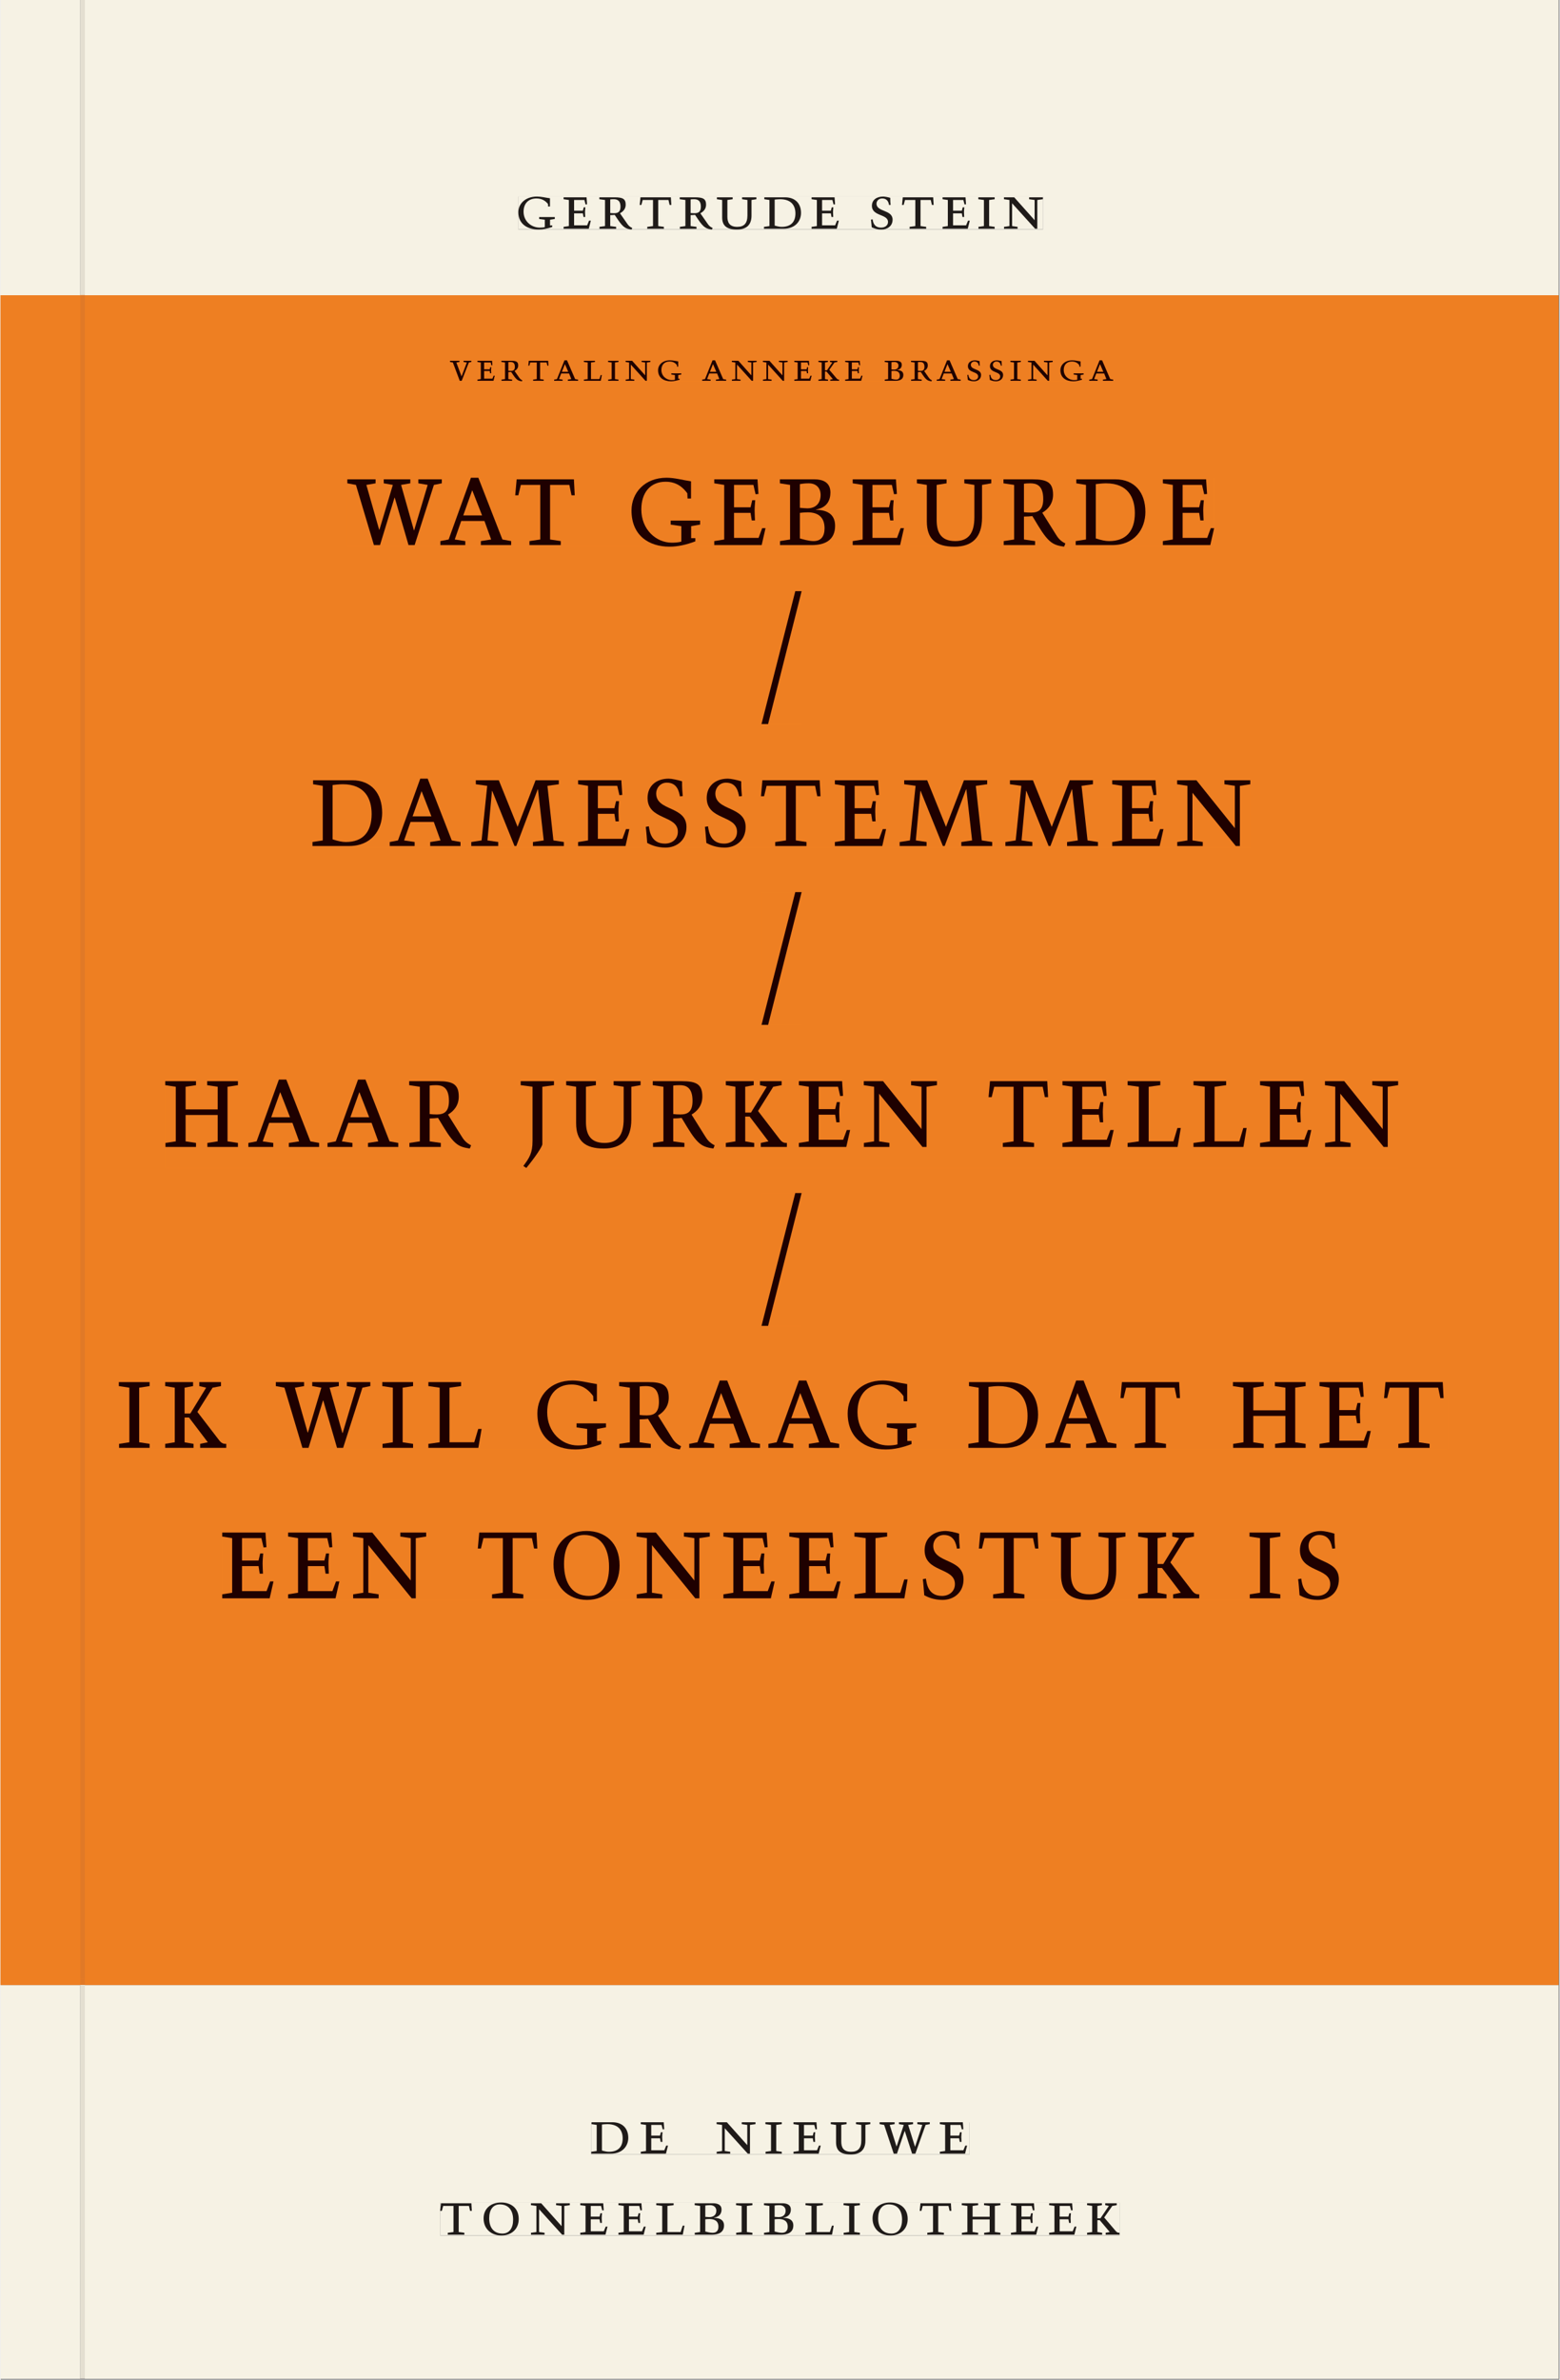
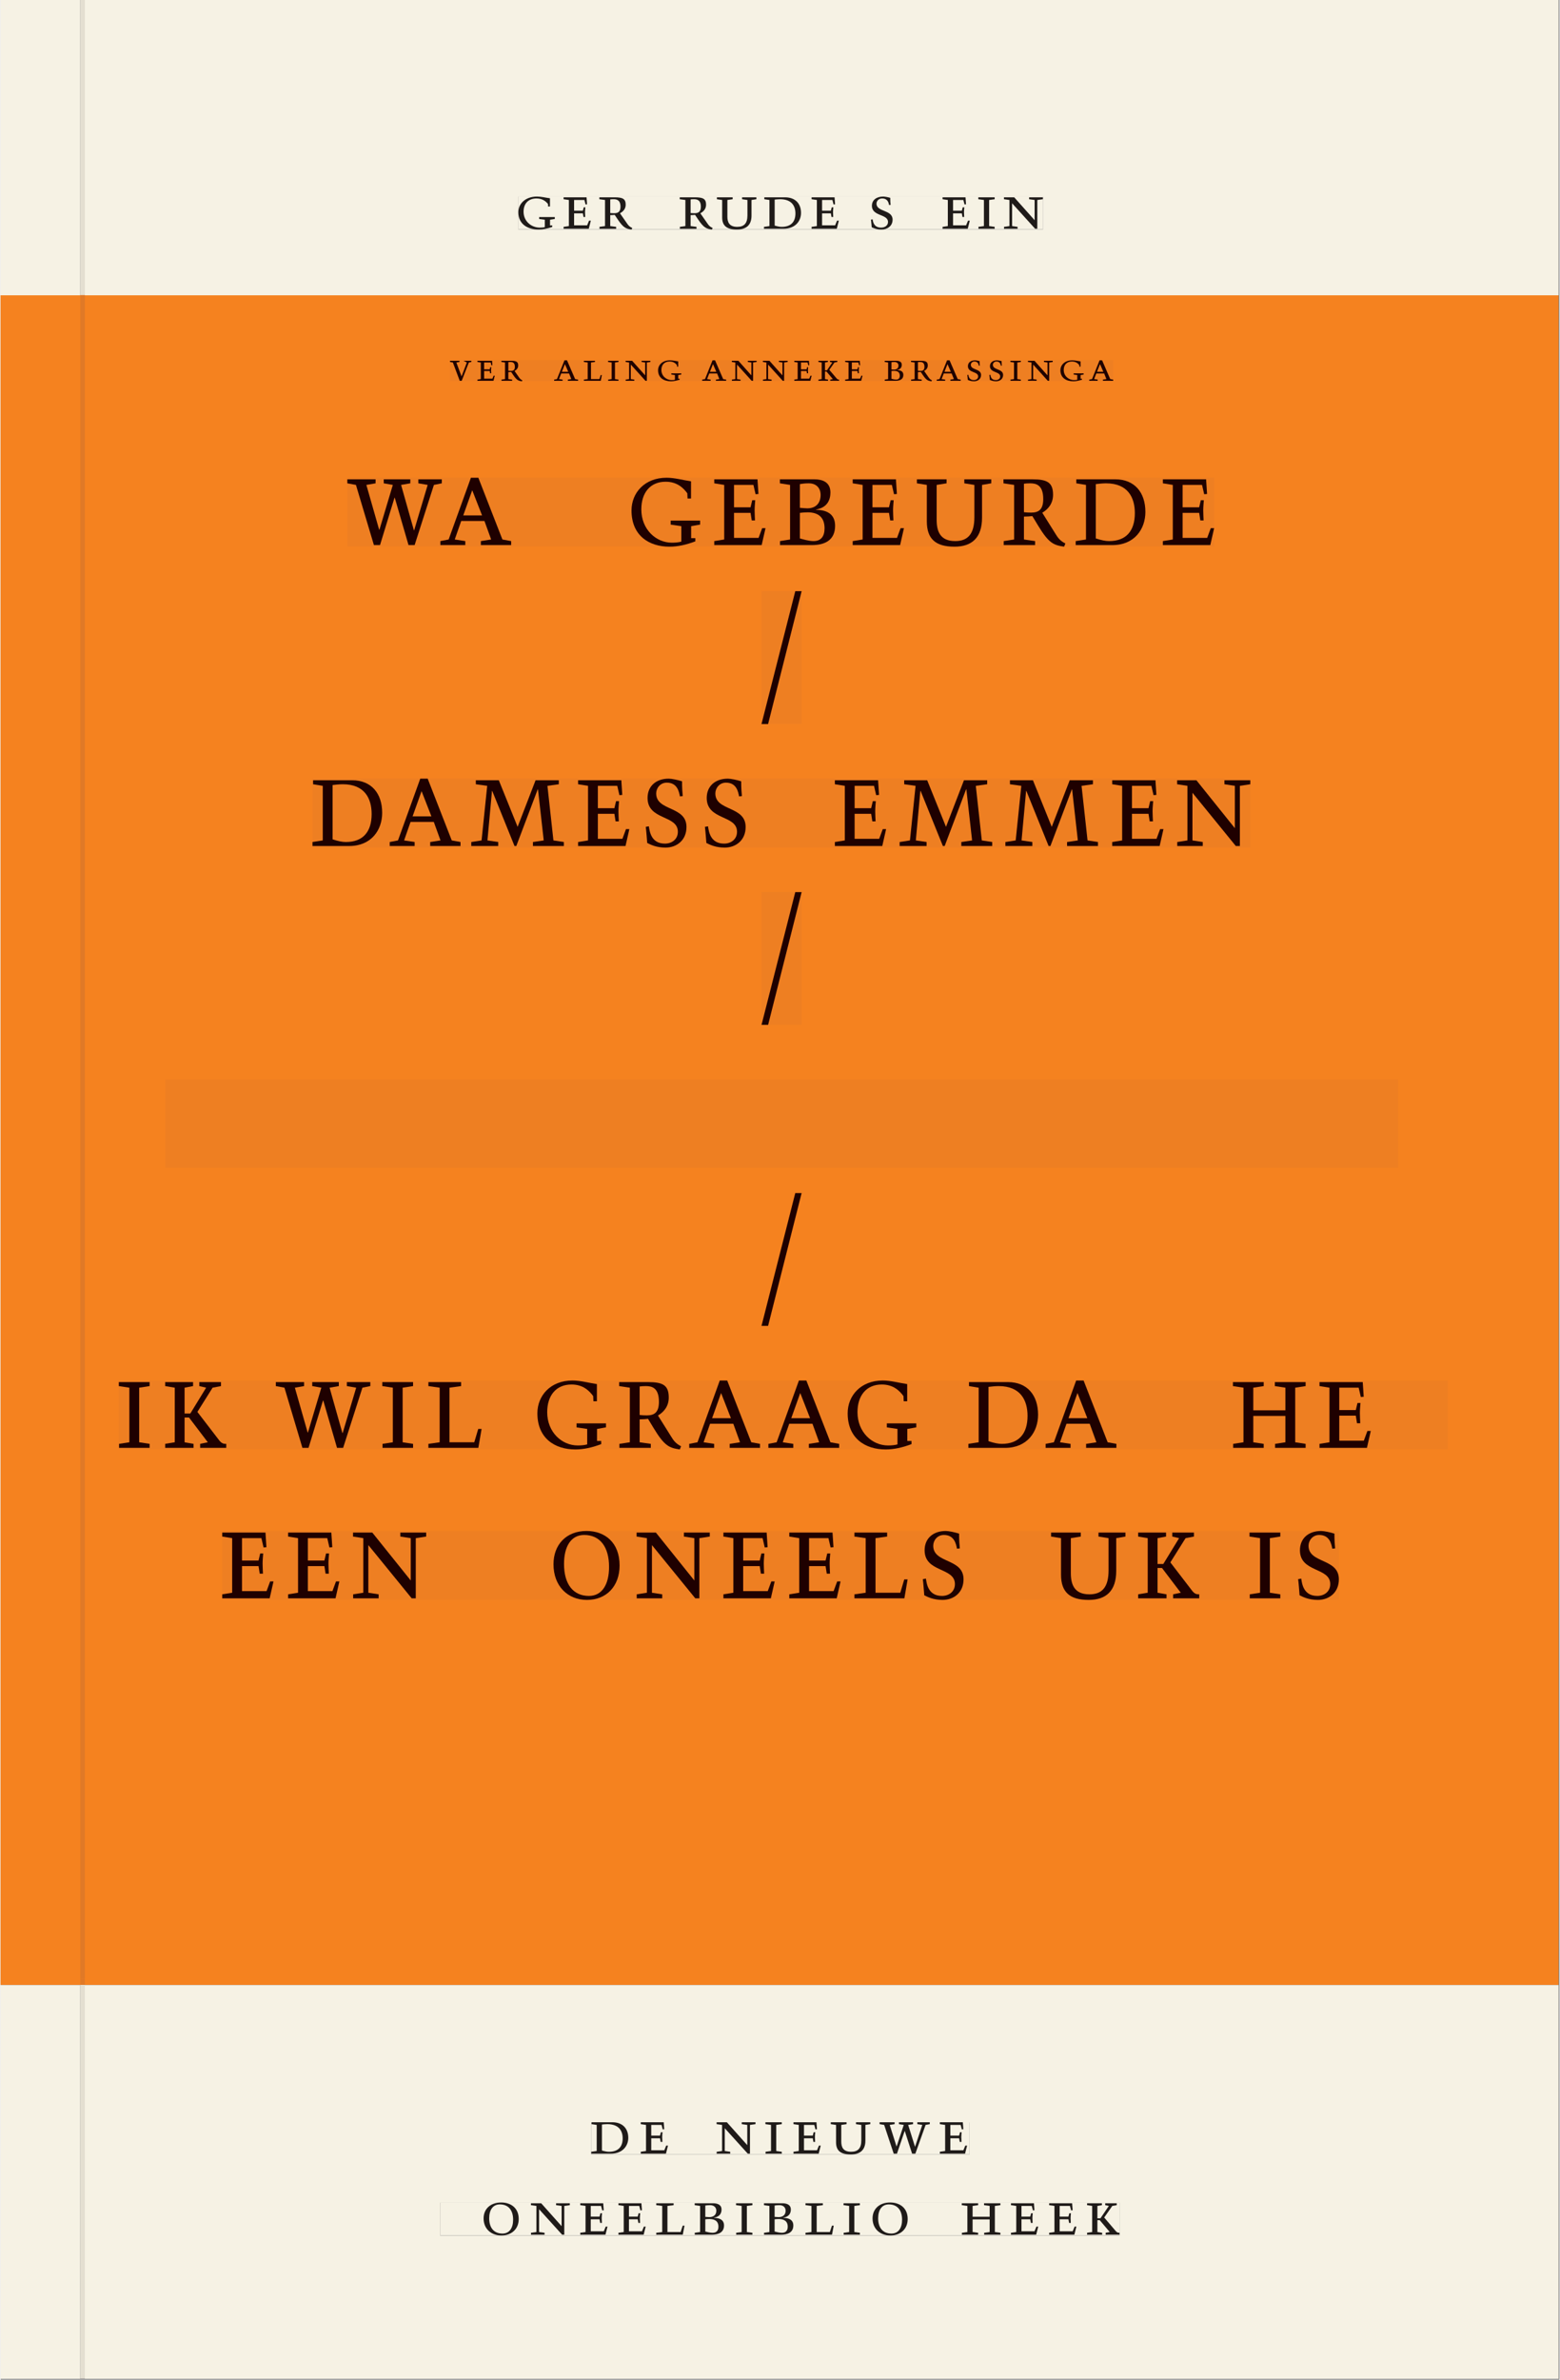
<svg xmlns="http://www.w3.org/2000/svg" xmlns:xlink="http://www.w3.org/1999/xlink" version="1.1" width="600" height="915" viewBox="0.0 -8.526512829121202e-14 748.5 1142.25">
  <rect x="0.0" y="-8.526512829121202e-14" width="748.5" height="1142.25" fill="#808080" stroke="none" />
  <g enable-background="new">
    <path transform="matrix(2.778,0,0,-2.778,0,1141.733)" d="M 0 68.032 L 269.292 68.032 L 269.292 360 L 0 360 Z " fill="#f5821f" />
    <symbol id="font_0_7">
      <path d="M .497 .491 C .43 .5 .36 .518 .293 .518 C .109 .518 0 .404 0 .272 C 0 .082 .148 0 .317 0 C .386 0 .456 .014 .533 .04 L .533 .064 L .498 .064 L .498 .154 L .573 .166 L .573 .196 L .327 .196 L .327 .166 L .416 .154 L .416 .038 C .393 .032 .364 .03 .337 .03 C .204 .03 .082 .13 .082 .28 C .082 .406 .157 .488 .285 .488 C .383 .488 .435 .439 .466 .401 L .468 .362 L .497 .362 L .497 .491 Z " />
    </symbol>
    <symbol id="font_0_6">
      <path d="M 0 0 L .396 0 L .428 .127 L .4 .127 L .37 .054 L .165 .054 L .165 .242 L .303 .242 L .313 .185 L .34 .185 C .339 .212 .337 .237 .337 .261 C .337 .287 .34 .311 .342 .337 L .317 .337 L .303 .284 L .165 .284 L .165 .452 L .327 .452 L .345 .382 L .369 .384 L .361 .494 L 0 .494 L 0 .464 L .083 .452 L .083 .042 L 0 .03 L 0 0 Z " />
    </symbol>
    <symbol id="font_0_10">
      <path d="M .089 .054 L .002 .042 L .002 .012 L .264 .012 L .264 .042 L .171 .054 L .171 .226 C .197 .226 .226 .228 .241 .23 L .288 .16 C .38 .023 .42 .012 .506 0 L .517 .024 C .472 .044 .453 .069 .436 .094 L .324 .255 C .369 .279 .414 .321 .414 .39 C .414 .482 .366 .506 .242 .506 L 0 .506 L 0 .476 L .089 .464 L .089 .054 M .171 .473 C .188 .475 .201 .476 .223 .476 C .271 .476 .332 .465 .332 .358 C .332 .277 .292 .256 .231 .256 C .209 .256 .19 .257 .171 .259 L .171 .473 Z " />
    </symbol>
    <symbol id="font_0_12">
-       <path d="M .38 0 L .38 .03 L .291 .042 L .291 .452 L .452 .452 L .47 .374 L .497 .374 L .49 .494 L .012 .494 L 0 .374 L .026 .374 L .047 .452 L .209 .452 L .209 .042 L .119 .03 L .119 0 L .38 0 Z " />
-     </symbol>
+       </symbol>
    <symbol id="font_0_13">
      <path d="M .396 .506 L .396 .476 L .48 .464 L .48 .222 C .48 .098 .428 .042 .32 .042 C .192 .042 .165 .118 .165 .202 L .165 .464 L .248 .476 L .248 .506 L 0 .506 L 0 .476 L .083 .464 L .083 .19 C .083 .057 .158 0 .314 0 C .461 0 .544 .069 .544 .218 L .544 .464 L .621 .476 L .621 .506 L .396 .506 Z " />
    </symbol>
    <symbol id="font_0_5">
      <path d="M .168 .458 C .188 .46 .222 .464 .253 .464 C .436 .464 .494 .357 .494 .24 C .494 .106 .421 .03 .279 .03 C .249 .03 .216 .036 .168 .05 L .168 .458 M .005 .464 L .086 .452 L .086 .042 L 0 .03 L 0 0 L .307 0 C .491 0 .582 .12 .582 .249 C .582 .396 .491 .494 .331 .494 L .005 .494 L .005 .464 Z " />
    </symbol>
    <symbol id="font_0_1">
      <path d="M 0 0 Z " />
    </symbol>
    <symbol id="font_0_11">
      <path d="M .309 .387 C .306 .412 .303 .445 .303 .498 C .269 .508 .216 .518 .192 .518 C .087 .518 .015 .463 .015 .373 C .015 .204 .268 .247 .268 .119 C .268 .063 .219 .03 .16 .03 C .044 .03 .032 .123 .026 .16 L 0 .156 C .005 .122 .01 .057 .012 .035 C .04 .022 .089 0 .165 0 C .257 0 .34 .054 .34 .155 C .34 .315 .087 .272 .087 .407 C .087 .446 .12 .488 .176 .488 C .263 .488 .278 .42 .285 .385 L .309 .387 Z " />
    </symbol>
    <symbol id="font_0_9">
      <path d="M .088 .042 L .002 .03 L .002 0 L .257 0 L .257 .03 L .17 .042 L .17 .452 L .257 .464 L .257 .494 L 0 .494 L 0 .464 L .088 .452 L .088 .042 Z " />
    </symbol>
    <symbol id="font_0_e">
      <path d="M .611 .494 L .395 .494 L .395 .464 L .482 .452 L .482 .134 L .161 .494 L 0 .494 L 0 .464 L .086 .452 L .086 .042 L .001 .03 L .001 0 L .214 0 L .214 .03 L .128 .042 L .128 .4 L .49 0 L .524 0 L .524 .452 L .611 .464 L .611 .494 Z " />
    </symbol>
    <use xlink:href="#font_0_7" transform="matrix(30.556,0,0,-30.556,248.617,110.172)" fill="#231f20" />
    <use xlink:href="#font_0_6" transform="matrix(30.556,0,0,-30.556,270.342,109.805)" fill="#231f20" />
    <use xlink:href="#font_0_10" transform="matrix(30.556,0,0,-30.556,287.514,110.172)" fill="#231f20" />
    <use xlink:href="#font_0_12" transform="matrix(30.556,0,0,-30.556,306.886,109.805)" fill="#231f20" />
    <use xlink:href="#font_0_10" transform="matrix(30.556,0,0,-30.556,326.106,110.172)" fill="#231f20" />
    <use xlink:href="#font_0_13" transform="matrix(30.556,0,0,-30.556,343.947,110.172)" fill="#231f20" />
    <use xlink:href="#font_0_5" transform="matrix(30.556,0,0,-30.556,366.558,109.805)" fill="#231f20" />
    <use xlink:href="#font_0_6" transform="matrix(30.556,0,0,-30.556,389.414,109.805)" fill="#231f20" />
    <use xlink:href="#font_0_1" transform="matrix(30.556,0,0,-30.556,405.73,109.805)" fill="#231f20" />
    <use xlink:href="#font_0_11" transform="matrix(30.556,0,0,-30.556,417.922,110.172)" fill="#231f20" />
    <use xlink:href="#font_0_12" transform="matrix(30.556,0,0,-30.556,432.833,109.805)" fill="#231f20" />
    <use xlink:href="#font_0_6" transform="matrix(30.556,0,0,-30.556,452.297,109.805)" fill="#231f20" />
    <use xlink:href="#font_0_9" transform="matrix(30.556,0,0,-30.556,469.469,109.805)" fill="#231f20" />
    <use xlink:href="#font_0_e" transform="matrix(30.556,0,0,-30.556,481.783,109.805)" fill="#231f20" />
    <path transform="matrix(2.778,0,0,-2.778,40.48,.001)" d="M 0 0 L 0 -51.024 L .004 -51.024 L 254.719 -51.024 L 254.719 0 Z M 74.93 -33.963 L 165.591 -33.963 L 165.591 -39.661 L 74.93 -39.661 Z M -14.573 0 L -14.573 -51.024 L -.796 -51.024 L -.799 -51.024 L -.799 0 Z M 0 -411.024 L 254.719 -411.024 L 254.719 -342.992 L 0 -342.992 Z M 87.529 -366.722 L 152.891 -366.722 L 152.891 -372.288 L 87.529 -372.288 Z M 61.421 -380.59 L 178.845 -380.59 L 178.845 -386.288 L 61.421 -386.288 Z M -14.573 -411.024 L -.799 -411.024 L -.799 -342.992 L -14.573 -342.992 Z M -.799 -411.024 L 0 -411.024 Z " fill="#f6f2e4" />
-     <path transform="matrix(2.778,0,0,-2.778,40.49,141.733)" d="M 0 0 L 0 -290.976 L -.004 -290.976 L -.004 -291.968 L 254.715 -291.968 L 254.715 0 Z M 63.119 -11.237 L 177.743 -11.237 L 177.743 -14.863 L 63.119 -14.863 Z M 45.365 -31.528 L 195.192 -31.528 L 195.192 -43.442 L 45.365 -43.442 Z M 116.956 -51.134 L 123.891 -51.134 L 123.891 -74.088 L 116.956 -74.088 Z M 39.343 -83.528 L 201.443 -83.528 L 201.443 -95.442 L 39.343 -95.442 Z M 116.956 -103.135 L 123.891 -103.135 L 123.891 -126.089 L 116.956 -126.089 Z M 13.891 -135.528 L 226.997 -135.528 L 226.997 -150.8 L 13.891 -150.8 Z M 116.956 -155.135 L 123.891 -155.135 L 123.891 -178.089 L 116.956 -178.089 Z M 5.87 -187.529 L 235.557 -187.529 L 235.557 -199.442 L 5.87 -199.442 Z M 23.745 -213.529 L 216.751 -213.529 L 216.751 -225.442 L 23.745 -225.442 Z M -14.576 0 L -14.576 -291.968 L -.803 -291.968 L -.803 -290.976 L -.8 -290.976 L -.8 0 Z M -.8 -290.976 L -.004 -290.976 Z " fill="#ee7f22" />
    <path transform="matrix(2.778,0,0,-2.778,0,1141.733)" d="M 102.102 38.735 L 167.464 38.735 L 167.464 44.301 L 102.102 44.301 Z " fill="#f6f2e4" />
    <clipPath id="cp1">
      <path transform="matrix(2.778,0,0,-2.778,0,1141.733)" d="M 102.102 38.735 L 167.464 38.735 L 167.464 44.301 L 102.102 44.301 Z " />
    </clipPath>
    <g clip-path="url(#cp1)">
      <symbol id="font_0_15">
        <path d="M .723 .452 L .789 .464 L .789 .494 L .593 .494 L .593 .464 L .671 .452 L .558 .111 L .556 .111 L .449 .452 L .526 .464 L .526 .494 L .304 .494 L .304 .464 L .38 .452 L .268 .115 L .266 .115 L .159 .452 L .236 .464 L .236 .494 L 0 .494 L 0 .464 L .072 .452 L .222 0 L .273 0 L .394 .356 L .396 .356 L .511 0 L .562 0 L .723 .452 Z " />
      </symbol>
      <use xlink:href="#font_0_5" transform="matrix(30.556,0,0,-30.556,283.618,1033.768)" fill="#1f1b19" />
      <use xlink:href="#font_0_6" transform="matrix(30.556,0,0,-30.556,307.39,1033.768)" fill="#1f1b19" />
      <use xlink:href="#font_0_1" transform="matrix(30.556,0,0,-30.556,324.623,1033.768)" fill="#1f1b19" />
      <use xlink:href="#font_0_e" transform="matrix(30.556,0,0,-30.556,343.812,1033.768)" fill="#1f1b19" />
      <use xlink:href="#font_0_9" transform="matrix(30.556,0,0,-30.556,367.248,1033.768)" fill="#1f1b19" />
      <use xlink:href="#font_0_6" transform="matrix(30.556,0,0,-30.556,380.723,1033.768)" fill="#1f1b19" />
      <use xlink:href="#font_0_13" transform="matrix(30.556,0,0,-30.556,398.629,1034.135)" fill="#1f1b19" />
      <use xlink:href="#font_0_15" transform="matrix(30.556,0,0,-30.556,422.065,1033.768)" fill="#1f1b19" />
      <use xlink:href="#font_0_6" transform="matrix(30.556,0,0,-30.556,451.001,1033.768)" fill="#1f1b19" />
      <use xlink:href="#font_0_1" transform="matrix(30.556,0,0,-30.556,465.179,1033.768)" fill="#1f1b19" />
    </g>
    <path transform="matrix(2.778,0,0,-2.778,0,1141.733)" d="M 75.994 24.736 L 193.418 24.736 L 193.418 30.434 L 75.994 30.434 Z " fill="#f6f2e4" />
    <clipPath id="cp2">
      <path transform="matrix(2.778,0,0,-2.778,0,1141.733)" d="M 75.994 24.736 L 193.418 24.736 L 193.418 30.434 L 75.994 30.434 Z " />
    </clipPath>
    <g clip-path="url(#cp2)">
      <symbol id="font_0_f">
        <path d="M .256 .488 C .389 .488 .464 .398 .464 .248 C .464 .118 .407 .03 .296 .03 C .163 .03 .088 .12 .088 .27 C .088 .4 .145 .488 .256 .488 M 0 .268 C 0 .104 .119 0 .279 0 C .443 0 .552 .104 .552 .259 C .552 .43 .431 .518 .276 .518 C .105 .518 0 .414 0 .268 Z " />
      </symbol>
      <symbol id="font_0_c">
        <path d="M 0 .494 L 0 .464 L .094 .452 L .094 .042 L 0 .03 L 0 0 L .417 0 L .444 .142 L .416 .142 L .383 .042 L .176 .042 L .176 .452 L .273 .464 L .273 .494 L 0 .494 Z " />
      </symbol>
      <symbol id="font_0_4">
        <path d="M .167 .458 C .186 .461 .207 .464 .241 .464 C .306 .464 .34 .427 .34 .376 C .34 .317 .302 .276 .229 .276 C .214 .276 .195 .278 .167 .28 L .167 .458 M .167 .242 C .184 .244 .206 .246 .233 .246 C .311 .246 .373 .216 .373 .126 C .373 .065 .343 .03 .281 .03 C .241 .03 .191 .044 .167 .05 L .167 .242 M .268 0 C .371 0 .461 .034 .461 .145 C .461 .237 .386 .264 .302 .265 L .302 .267 C .398 .282 .422 .342 .422 .395 C .422 .474 .354 .494 .289 .494 L 0 .494 L 0 .464 L .085 .452 L .085 .042 L .001 .03 L .001 0 L .268 0 Z " />
      </symbol>
      <symbol id="font_0_8">
        <path d="M .17 .282 L .17 .452 L .257 .464 L .257 .494 L 0 .494 L 0 .464 L .088 .452 L .088 .042 L .002 .03 L .002 0 L .257 0 L .257 .03 L .17 .042 L .17 .24 L .438 .24 L .438 .042 L .352 .03 L .352 0 L .607 0 L .607 .03 L .52 .042 L .52 .452 L .607 .464 L .607 .494 L .35 .494 L .35 .464 L .438 .452 L .438 .282 L .17 .282 Z " />
      </symbol>
      <symbol id="font_0_b">
        <path d="M .466 .494 L .285 .494 L .285 .464 L .342 .452 L .21 .258 L .162 .258 L .162 .452 L .233 .464 L .233 .494 L 0 .494 L 0 .464 L .08 .452 L .08 .042 L 0 .03 L 0 0 L .237 0 L .237 .03 L .162 .042 L .162 .228 L .199 .228 L .356 .042 L .292 .03 L .292 0 L .51 0 L .51 .03 C .492 .03 .473 .03 .449 .059 L .269 .27 L .396 .452 L .466 .464 L .466 .494 Z " />
      </symbol>
      <use xlink:href="#font_0_12" transform="matrix(30.556,0,0,-30.556,211.094,1072.657)" fill="#1f1b19" />
      <use xlink:href="#font_0_f" transform="matrix(30.556,0,0,-30.556,231.933,1073.024)" fill="#1f1b19" />
      <use xlink:href="#font_0_e" transform="matrix(30.556,0,0,-30.556,254.667,1072.657)" fill="#1f1b19" />
      <use xlink:href="#font_0_6" transform="matrix(30.556,0,0,-30.556,278.347,1072.657)" fill="#1f1b19" />
      <use xlink:href="#font_0_6" transform="matrix(30.556,0,0,-30.556,296.681,1072.657)" fill="#1f1b19" />
      <use xlink:href="#font_0_c" transform="matrix(30.556,0,0,-30.556,314.831,1072.657)" fill="#1f1b19" />
      <use xlink:href="#font_0_4" transform="matrix(30.556,0,0,-30.556,333.286,1072.657)" fill="#1f1b19" />
      <use xlink:href="#font_0_9" transform="matrix(30.556,0,0,-30.556,353.147,1072.657)" fill="#1f1b19" />
      <use xlink:href="#font_0_4" transform="matrix(30.556,0,0,-30.556,366.561,1072.657)" fill="#1f1b19" />
      <use xlink:href="#font_0_c" transform="matrix(30.556,0,0,-30.556,386.483,1072.657)" fill="#1f1b19" />
      <use xlink:href="#font_0_9" transform="matrix(30.556,0,0,-30.556,404.756,1072.657)" fill="#1f1b19" />
      <use xlink:href="#font_0_f" transform="matrix(30.556,0,0,-30.556,418.689,1073.024)" fill="#1f1b19" />
      <use xlink:href="#font_0_12" transform="matrix(30.556,0,0,-30.556,441.331,1072.657)" fill="#1f1b19" />
      <use xlink:href="#font_0_8" transform="matrix(30.556,0,0,-30.556,461.528,1072.657)" fill="#1f1b19" />
      <use xlink:href="#font_0_6" transform="matrix(30.556,0,0,-30.556,485.147,1072.657)" fill="#1f1b19" />
      <use xlink:href="#font_0_6" transform="matrix(30.556,0,0,-30.556,503.481,1072.657)" fill="#1f1b19" />
      <use xlink:href="#font_0_b" transform="matrix(30.556,0,0,-30.556,521.692,1072.657)" fill="#1f1b19" />
    </g>
    <path transform="matrix(2.778,0,0,-2.778,0,1141.733)" d="M 89.502 371.362 L 180.163 371.362 L 180.163 377.06 L 89.502 377.06 Z " fill="#f6f2e4" />
    <clipPath id="cp3">
      <path transform="matrix(2.778,0,0,-2.778,0,1141.733)" d="M 89.502 371.362 L 180.163 371.362 L 180.163 377.06 L 89.502 377.06 Z " />
    </clipPath>
    <g clip-path="url(#cp3)">
      <use xlink:href="#font_0_7" transform="matrix(30.556,0,0,-30.556,248.617,110.172)" fill="#1f1b19" />
      <use xlink:href="#font_0_6" transform="matrix(30.556,0,0,-30.556,270.342,109.805)" fill="#1f1b19" />
      <use xlink:href="#font_0_10" transform="matrix(30.556,0,0,-30.556,287.514,110.172)" fill="#1f1b19" />
      <use xlink:href="#font_0_12" transform="matrix(30.556,0,0,-30.556,306.886,109.805)" fill="#1f1b19" />
      <use xlink:href="#font_0_10" transform="matrix(30.556,0,0,-30.556,326.106,110.172)" fill="#1f1b19" />
      <use xlink:href="#font_0_13" transform="matrix(30.556,0,0,-30.556,343.947,110.172)" fill="#1f1b19" />
      <use xlink:href="#font_0_5" transform="matrix(30.556,0,0,-30.556,366.558,109.805)" fill="#1f1b19" />
      <use xlink:href="#font_0_6" transform="matrix(30.556,0,0,-30.556,389.414,109.805)" fill="#1f1b19" />
      <use xlink:href="#font_0_1" transform="matrix(30.556,0,0,-30.556,405.73,109.805)" fill="#1f1b19" />
      <use xlink:href="#font_0_11" transform="matrix(30.556,0,0,-30.556,417.922,110.172)" fill="#1f1b19" />
      <use xlink:href="#font_0_12" transform="matrix(30.556,0,0,-30.556,432.833,109.805)" fill="#1f1b19" />
      <use xlink:href="#font_0_6" transform="matrix(30.556,0,0,-30.556,452.297,109.805)" fill="#1f1b19" />
      <use xlink:href="#font_0_9" transform="matrix(30.556,0,0,-30.556,469.469,109.805)" fill="#1f1b19" />
      <use xlink:href="#font_0_e" transform="matrix(30.556,0,0,-30.556,481.783,109.805)" fill="#1f1b19" />
    </g>
    <path transform="matrix(2.778,0,0,-2.778,0,1141.733)" d="M 59.942 316.558 L 209.769 316.558 L 209.769 328.472 L 59.942 328.472 Z " fill="#ee7f22" />
    <clipPath id="cp4">
      <path transform="matrix(2.778,0,0,-2.778,0,1141.733)" d="M 59.942 316.558 L 209.769 316.558 L 209.769 328.472 L 59.942 328.472 Z " />
    </clipPath>
    <g clip-path="url(#cp4)">
      <symbol id="font_0_3">
        <path d="M .208 .03 L .12 .042 L .174 .181 L .368 .181 L .424 .042 L .338 .03 L .338 0 L .591 0 L .591 .03 L .518 .042 L .317 .506 L .255 .506 L .069 .042 L 0 .03 L 0 0 L .208 0 L .208 .03 M .266 .412 L .348 .223 L .191 .223 L .266 .412 Z " />
      </symbol>
      <use xlink:href="#font_0_15" transform="matrix(57.5,0,0,-63.889,166.506,261.639)" fill="#1f0000" />
      <use xlink:href="#font_0_3" transform="matrix(57.5,0,0,-63.889,211.183,261.639)" fill="#1f0000" />
      <use xlink:href="#font_0_12" transform="matrix(57.5,0,0,-63.889,247.121,261.639)" fill="#1f0000" />
      <use xlink:href="#font_0_1" transform="matrix(57.5,0,0,-63.889,280.528,261.639)" fill="#1f0000" />
      <use xlink:href="#font_0_7" transform="matrix(57.5,0,0,-63.889,302.953,262.406)" fill="#1f0000" />
      <use xlink:href="#font_0_6" transform="matrix(57.5,0,0,-63.889,342.686,261.639)" fill="#1f0000" />
      <use xlink:href="#font_0_4" transform="matrix(57.5,0,0,-63.889,374.196,261.639)" fill="#1f0000" />
      <use xlink:href="#font_0_6" transform="matrix(57.5,0,0,-63.889,409.156,261.639)" fill="#1f0000" />
      <use xlink:href="#font_0_13" transform="matrix(57.5,0,0,-63.889,439.976,262.406)" fill="#1f0000" />
      <use xlink:href="#font_0_10" transform="matrix(57.5,0,0,-63.889,481.548,262.406)" fill="#1f0000" />
      <use xlink:href="#font_0_5" transform="matrix(57.5,0,0,-63.889,516.221,261.639)" fill="#1f0000" />
      <use xlink:href="#font_0_6" transform="matrix(57.5,0,0,-63.889,558.081,261.639)" fill="#1f0000" />
    </g>
    <path transform="matrix(2.778,0,0,-2.778,0,1141.733)" d="M 131.532 285.912 L 138.467 285.912 L 138.467 308.866 L 131.532 308.866 Z " fill="#ee7f22" />
    <clipPath id="cp5">
      <path transform="matrix(2.778,0,0,-2.778,0,1141.733)" d="M 131.532 285.912 L 138.467 285.912 L 138.467 308.866 L 131.532 308.866 Z " />
    </clipPath>
    <g clip-path="url(#cp5)">
      <symbol id="font_0_2">
        <path d="M .335 .998 L .282 .998 L 0 0 L .055 0 L .335 .998 Z " />
      </symbol>
      <use xlink:href="#font_0_2" transform="matrix(57.5,0,0,-63.889,365.369,347.534)" fill="#1f0000" />
    </g>
    <path transform="matrix(2.778,0,0,-2.778,0,1141.733)" d="M 53.919 264.558 L 216.019 264.558 L 216.019 276.472 L 53.919 276.472 Z " fill="#ee7f22" />
    <clipPath id="cp6">
      <path transform="matrix(2.778,0,0,-2.778,0,1141.733)" d="M 53.919 264.558 L 216.019 264.558 L 216.019 276.472 L 53.919 276.472 Z " />
    </clipPath>
    <g clip-path="url(#cp6)">
      <symbol id="font_0_d">
        <path d="M .387 .144 L .23 .494 L .038 .494 L .038 .464 L .133 .452 L .086 .042 L 0 .03 L 0 0 L .225 0 L .225 .03 L .135 .042 L .173 .414 L .175 .414 L .361 0 L .376 0 L .555 .426 L .557 .426 L .605 .042 L .515 .03 L .515 0 L .773 0 L .773 .03 L .686 .042 L .636 .452 L .731 .464 L .731 .494 L .537 .494 L .387 .144 Z " />
      </symbol>
      <use xlink:href="#font_0_5" transform="matrix(57.5,0,0,-63.889,149.774,406.084)" fill="#1f0000" />
      <use xlink:href="#font_0_3" transform="matrix(57.5,0,0,-63.889,186.862,406.084)" fill="#1f0000" />
      <use xlink:href="#font_0_d" transform="matrix(57.5,0,0,-63.889,226.019,406.084)" fill="#1f0000" />
      <use xlink:href="#font_0_6" transform="matrix(57.5,0,0,-63.889,277.309,406.084)" fill="#1f0000" />
      <use xlink:href="#font_0_11" transform="matrix(57.5,0,0,-63.889,309.797,406.851)" fill="#1f0000" />
      <use xlink:href="#font_0_11" transform="matrix(57.5,0,0,-63.889,338.202,406.851)" fill="#1f0000" />
      <use xlink:href="#font_0_12" transform="matrix(57.5,0,0,-63.889,365.112,406.084)" fill="#1f0000" />
      <use xlink:href="#font_0_6" transform="matrix(57.5,0,0,-63.889,400.589,406.084)" fill="#1f0000" />
      <use xlink:href="#font_0_d" transform="matrix(57.5,0,0,-63.889,431.697,406.084)" fill="#1f0000" />
      <use xlink:href="#font_0_d" transform="matrix(57.5,0,0,-63.889,482.469,406.084)" fill="#1f0000" />
      <use xlink:href="#font_0_6" transform="matrix(57.5,0,0,-63.889,533.76,406.084)" fill="#1f0000" />
      <use xlink:href="#font_0_e" transform="matrix(57.5,0,0,-63.889,564.924,406.084)" fill="#1f0000" />
    </g>
    <path transform="matrix(2.778,0,0,-2.778,0,1141.733)" d="M 131.532 233.912 L 138.467 233.912 L 138.467 256.866 L 131.532 256.866 Z " fill="#ee7f22" />
    <clipPath id="cp7">
      <path transform="matrix(2.778,0,0,-2.778,0,1141.733)" d="M 131.532 233.912 L 138.467 233.912 L 138.467 256.866 L 131.532 256.866 Z " />
    </clipPath>
    <g clip-path="url(#cp7)">
      <use xlink:href="#font_0_2" transform="matrix(57.5,0,0,-63.889,365.369,491.978)" fill="#1f0000" />
    </g>
    <path transform="matrix(2.778,0,0,-2.778,0,1141.733)" d="M 28.468 209.2 L 241.574 209.2 L 241.574 224.472 L 28.468 224.472 Z " fill="#ee7f22" />
    <clipPath id="cp8">
-       <path transform="matrix(2.778,0,0,-2.778,0,1141.733)" d="M 28.468 209.2 L 241.574 209.2 L 241.574 224.472 L 28.468 224.472 Z " />
-     </clipPath>
+       </clipPath>
    <g clip-path="url(#cp8)">
      <symbol id="font_0_a">
        <path d="M .278 .652 L 0 .652 L 0 .622 L .099 .61 L .099 .203 C .099 .112 .073 .076 .022 .015 L .047 0 C .118 .077 .181 .161 .181 .179 L .181 .61 L .278 .622 L .278 .652 Z " />
      </symbol>
      <use xlink:href="#font_0_8" transform="matrix(57.5,0,0,-63.889,79.078,550.528)" fill="#1f0000" />
      <use xlink:href="#font_0_3" transform="matrix(57.5,0,0,-63.889,118.983,550.528)" fill="#1f0000" />
      <use xlink:href="#font_0_3" transform="matrix(57.5,0,0,-63.889,156.991,550.528)" fill="#1f0000" />
      <use xlink:href="#font_0_10" transform="matrix(57.5,0,0,-63.889,196.206,551.295)" fill="#1f0000" />
      <use xlink:href="#font_0_1" transform="matrix(57.5,0,0,-63.889,229.441,550.528)" fill="#1f0000" />
      <use xlink:href="#font_0_a" transform="matrix(57.5,0,0,-63.889,249.738,560.623)" fill="#1f0000" />
      <use xlink:href="#font_0_13" transform="matrix(57.5,0,0,-63.889,271.588,551.295)" fill="#1f0000" />
      <use xlink:href="#font_0_10" transform="matrix(57.5,0,0,-63.889,313.161,551.295)" fill="#1f0000" />
      <use xlink:href="#font_0_b" transform="matrix(57.5,0,0,-63.889,348.236,550.528)" fill="#1f0000" />
      <use xlink:href="#font_0_6" transform="matrix(57.5,0,0,-63.889,383.311,550.528)" fill="#1f0000" />
      <use xlink:href="#font_0_e" transform="matrix(57.5,0,0,-63.889,414.476,550.528)" fill="#1f0000" />
      <use xlink:href="#font_0_1" transform="matrix(57.5,0,0,-63.889,454.093,550.528)" fill="#1f0000" />
      <use xlink:href="#font_0_12" transform="matrix(57.5,0,0,-63.889,474.391,550.528)" fill="#1f0000" />
      <use xlink:href="#font_0_6" transform="matrix(57.5,0,0,-63.889,509.868,550.528)" fill="#1f0000" />
      <use xlink:href="#font_0_c" transform="matrix(57.5,0,0,-63.889,541.148,550.528)" fill="#1f0000" />
      <use xlink:href="#font_0_c" transform="matrix(57.5,0,0,-63.889,572.773,550.528)" fill="#1f0000" />
      <use xlink:href="#font_0_6" transform="matrix(57.5,0,0,-63.889,604.743,550.528)" fill="#1f0000" />
      <use xlink:href="#font_0_e" transform="matrix(57.5,0,0,-63.889,635.908,550.528)" fill="#1f0000" />
    </g>
-     <path transform="matrix(2.778,0,0,-2.778,0,1141.733)" d="M 131.532 181.912 L 138.467 181.912 L 138.467 204.866 L 131.532 204.866 Z " fill="#ee7f22" />
    <clipPath id="cp9">
      <path transform="matrix(2.778,0,0,-2.778,0,1141.733)" d="M 131.532 181.912 L 138.467 181.912 L 138.467 204.866 L 131.532 204.866 Z " />
    </clipPath>
    <g clip-path="url(#cp9)">
      <use xlink:href="#font_0_2" transform="matrix(57.5,0,0,-63.889,365.369,636.423)" fill="#1f0000" />
    </g>
    <path transform="matrix(2.778,0,0,-2.778,0,1141.733)" d="M 20.446 160.558 L 250.133 160.558 L 250.133 172.471 L 20.446 172.471 Z " fill="#ee7f22" />
    <clipPath id="cp10">
      <path transform="matrix(2.778,0,0,-2.778,0,1141.733)" d="M 20.446 160.558 L 250.133 160.558 L 250.133 172.471 L 20.446 172.471 Z " />
    </clipPath>
    <g clip-path="url(#cp10)">
      <use xlink:href="#font_0_9" transform="matrix(57.5,0,0,-63.889,56.796,694.973)" fill="#1f0000" />
      <use xlink:href="#font_0_b" transform="matrix(57.5,0,0,-63.889,79.049,694.973)" fill="#1f0000" />
      <use xlink:href="#font_0_1" transform="matrix(57.5,0,0,-63.889,112.054,694.973)" fill="#1f0000" />
      <use xlink:href="#font_0_15" transform="matrix(57.5,0,0,-63.889,132.179,694.973)" fill="#1f0000" />
      <use xlink:href="#font_0_9" transform="matrix(57.5,0,0,-63.889,183.296,694.973)" fill="#1f0000" />
      <use xlink:href="#font_0_c" transform="matrix(57.5,0,0,-63.889,205.434,694.973)" fill="#1f0000" />
      <use xlink:href="#font_0_1" transform="matrix(57.5,0,0,-63.889,235.334,694.973)" fill="#1f0000" />
      <use xlink:href="#font_0_7" transform="matrix(57.5,0,0,-63.889,257.759,695.739)" fill="#1f0000" />
      <use xlink:href="#font_0_10" transform="matrix(57.5,0,0,-63.889,297.031,695.739)" fill="#1f0000" />
      <use xlink:href="#font_0_3" transform="matrix(57.5,0,0,-63.889,330.669,694.973)" fill="#1f0000" />
      <use xlink:href="#font_0_3" transform="matrix(57.5,0,0,-63.889,368.676,694.973)" fill="#1f0000" />
      <use xlink:href="#font_0_7" transform="matrix(57.5,0,0,-63.889,406.741,695.739)" fill="#1f0000" />
      <use xlink:href="#font_0_1" transform="matrix(57.5,0,0,-63.889,444.404,694.973)" fill="#1f0000" />
      <use xlink:href="#font_0_5" transform="matrix(57.5,0,0,-63.889,464.701,694.973)" fill="#1f0000" />
      <use xlink:href="#font_0_3" transform="matrix(57.5,0,0,-63.889,501.789,694.973)" fill="#1f0000" />
      <use xlink:href="#font_0_12" transform="matrix(57.5,0,0,-63.889,537.726,694.973)" fill="#1f0000" />
      <use xlink:href="#font_0_1" transform="matrix(57.5,0,0,-63.889,571.134,694.973)" fill="#1f0000" />
      <use xlink:href="#font_0_8" transform="matrix(57.5,0,0,-63.889,591.719,694.973)" fill="#1f0000" />
      <use xlink:href="#font_0_6" transform="matrix(57.5,0,0,-63.889,633.291,694.973)" fill="#1f0000" />
      <use xlink:href="#font_0_12" transform="matrix(57.5,0,0,-63.889,664.284,694.973)" fill="#1f0000" />
      <use xlink:href="#font_0_1" transform="matrix(57.5,0,0,-63.889,694.816,694.973)" fill="#1f0000" />
    </g>
    <path transform="matrix(2.778,0,0,-2.778,0,1141.733)" d="M 38.321 134.558 L 231.327 134.558 L 231.327 146.471 L 38.321 146.471 Z " fill="#ee7f22" />
    <clipPath id="cp11">
      <path transform="matrix(2.778,0,0,-2.778,0,1141.733)" d="M 38.321 134.558 L 231.327 134.558 L 231.327 146.471 L 38.321 146.471 Z " />
    </clipPath>
    <g clip-path="url(#cp11)">
      <use xlink:href="#font_0_6" transform="matrix(57.5,0,0,-63.889,106.449,767.195)" fill="#1f0000" />
      <use xlink:href="#font_0_6" transform="matrix(57.5,0,0,-63.889,138.074,767.195)" fill="#1f0000" />
      <use xlink:href="#font_0_e" transform="matrix(57.5,0,0,-63.889,169.239,767.195)" fill="#1f0000" />
      <use xlink:href="#font_0_1" transform="matrix(57.5,0,0,-63.889,208.856,767.195)" fill="#1f0000" />
      <use xlink:href="#font_0_12" transform="matrix(57.5,0,0,-63.889,229.154,767.195)" fill="#1f0000" />
      <use xlink:href="#font_0_f" transform="matrix(57.5,0,0,-63.889,265.494,767.962)" fill="#1f0000" />
      <use xlink:href="#font_0_e" transform="matrix(57.5,0,0,-63.889,305.399,767.195)" fill="#1f0000" />
      <use xlink:href="#font_0_6" transform="matrix(57.5,0,0,-63.889,347.086,767.195)" fill="#1f0000" />
      <use xlink:href="#font_0_6" transform="matrix(57.5,0,0,-63.889,378.711,767.195)" fill="#1f0000" />
      <use xlink:href="#font_0_c" transform="matrix(57.5,0,0,-63.889,409.991,767.195)" fill="#1f0000" />
      <use xlink:href="#font_0_11" transform="matrix(57.5,0,0,-63.889,442.824,767.962)" fill="#1f0000" />
      <use xlink:href="#font_0_12" transform="matrix(57.5,0,0,-63.889,469.734,767.195)" fill="#1f0000" />
      <use xlink:href="#font_0_13" transform="matrix(57.5,0,0,-63.889,504.406,767.962)" fill="#1f0000" />
      <use xlink:href="#font_0_b" transform="matrix(57.5,0,0,-63.889,546.209,767.195)" fill="#1f0000" />
      <use xlink:href="#font_0_1" transform="matrix(57.5,0,0,-63.889,579.214,767.195)" fill="#1f0000" />
      <use xlink:href="#font_0_9" transform="matrix(57.5,0,0,-63.889,599.684,767.195)" fill="#1f0000" />
      <use xlink:href="#font_0_11" transform="matrix(57.5,0,0,-63.889,623.029,767.962)" fill="#1f0000" />
    </g>
    <path transform="matrix(2.778,0,0,-2.778,0,1141.733)" d="M 77.695 345.137 L 192.319 345.137 L 192.319 348.763 L 77.695 348.763 Z " fill="#ee7f22" />
    <clipPath id="cp12">
      <path transform="matrix(2.778,0,0,-2.778,0,1141.733)" d="M 77.695 345.137 L 192.319 345.137 L 192.319 348.763 L 77.695 348.763 Z " />
    </clipPath>
    <g clip-path="url(#cp12)">
      <symbol id="font_0_14">
-         <path d="M .465 .452 L .526 .464 L .526 .494 L .334 .494 L .334 .464 L .415 .452 L .285 .108 L .156 .452 L .233 .464 L .233 .494 L 0 .494 L 0 .464 L .07 .452 L .24 0 L .288 0 L .465 .452 Z " />
+         <path d="M .465 .452 L .526 .464 L .526 .494 L .334 .494 L .415 .452 L .285 .108 L .156 .452 L .233 .464 L .233 .494 L 0 .494 L 0 .464 L .07 .452 L .24 0 L .288 0 L .465 .452 Z " />
      </symbol>
      <use xlink:href="#font_0_14" transform="matrix(19.444,0,0,-19.444,215.819,182.785)" fill="#1f0000" />
      <use xlink:href="#font_0_6" transform="matrix(19.444,0,0,-19.444,228.983,182.785)" fill="#1f0000" />
      <use xlink:href="#font_0_10" transform="matrix(19.444,0,0,-19.444,240.494,183.018)" fill="#1f0000" />
      <use xlink:href="#font_0_12" transform="matrix(19.444,0,0,-19.444,253.406,182.785)" fill="#1f0000" />
      <use xlink:href="#font_0_3" transform="matrix(19.444,0,0,-19.444,265.811,182.785)" fill="#1f0000" />
      <use xlink:href="#font_0_c" transform="matrix(19.444,0,0,-19.444,280.083,182.785)" fill="#1f0000" />
      <use xlink:href="#font_0_9" transform="matrix(19.444,0,0,-19.444,291.711,182.785)" fill="#1f0000" />
      <use xlink:href="#font_0_e" transform="matrix(19.444,0,0,-19.444,300.131,182.785)" fill="#1f0000" />
      <use xlink:href="#font_0_7" transform="matrix(19.444,0,0,-19.444,315.706,183.018)" fill="#1f0000" />
      <use xlink:href="#font_0_1" transform="matrix(19.444,0,0,-19.444,329.414,182.785)" fill="#1f0000" />
      <use xlink:href="#font_0_3" transform="matrix(19.444,0,0,-19.444,336.9,182.785)" fill="#1f0000" />
      <use xlink:href="#font_0_e" transform="matrix(19.444,0,0,-19.444,351.133,182.785)" fill="#1f0000" />
      <use xlink:href="#font_0_e" transform="matrix(19.444,0,0,-19.444,366.047,182.785)" fill="#1f0000" />
      <use xlink:href="#font_0_6" transform="matrix(19.444,0,0,-19.444,381.117,182.785)" fill="#1f0000" />
      <use xlink:href="#font_0_b" transform="matrix(19.444,0,0,-19.444,392.706,182.785)" fill="#1f0000" />
      <use xlink:href="#font_0_6" transform="matrix(19.444,0,0,-19.444,405.539,182.785)" fill="#1f0000" />
      <use xlink:href="#font_0_1" transform="matrix(19.444,0,0,-19.444,416.506,182.785)" fill="#1f0000" />
      <use xlink:href="#font_0_4" transform="matrix(19.444,0,0,-19.444,424.517,182.785)" fill="#1f0000" />
      <use xlink:href="#font_0_10" transform="matrix(19.444,0,0,-19.444,437.156,183.018)" fill="#1f0000" />
      <use xlink:href="#font_0_3" transform="matrix(19.444,0,0,-19.444,449.503,182.785)" fill="#1f0000" />
      <use xlink:href="#font_0_11" transform="matrix(19.444,0,0,-19.444,464.183,183.018)" fill="#1f0000" />
      <use xlink:href="#font_0_11" transform="matrix(19.444,0,0,-19.444,474.761,183.018)" fill="#1f0000" />
      <use xlink:href="#font_0_9" transform="matrix(19.444,0,0,-19.444,484.892,182.785)" fill="#1f0000" />
      <use xlink:href="#font_0_e" transform="matrix(19.444,0,0,-19.444,493.311,182.785)" fill="#1f0000" />
      <use xlink:href="#font_0_7" transform="matrix(19.444,0,0,-19.444,508.886,183.018)" fill="#1f0000" />
      <use xlink:href="#font_0_3" transform="matrix(19.444,0,0,-19.444,522.731,182.785)" fill="#1f0000" />
    </g>
    <path transform="matrix(2.778,0,0,-2.778,0,1141.733)" d="M 13.774 0 L 14.573 0 L 14.573 68.032 L 13.774 68.032 Z " fill="#e4dfd1" />
    <path transform="matrix(2.778,0,0,-2.778,0,1141.733)" d="M 13.774 68.032 L 14.573 68.032 L 14.573 69.024 L 13.774 69.024 Z " fill="#e07927" />
    <path transform="matrix(2.778,0,0,-2.778,38.26,.001)" d="M 0 0 L 0 -51.024 L .003 -51.024 L .799 -51.024 L .799 0 Z " fill="#e4dfd1" />
    <path transform="matrix(2.778,0,0,-2.778,0,1141.733)" d="M 13.776 69.024 L 14.576 69.024 L 14.576 360 L 13.776 360 Z " fill="#e07927" />
  </g>
</svg>